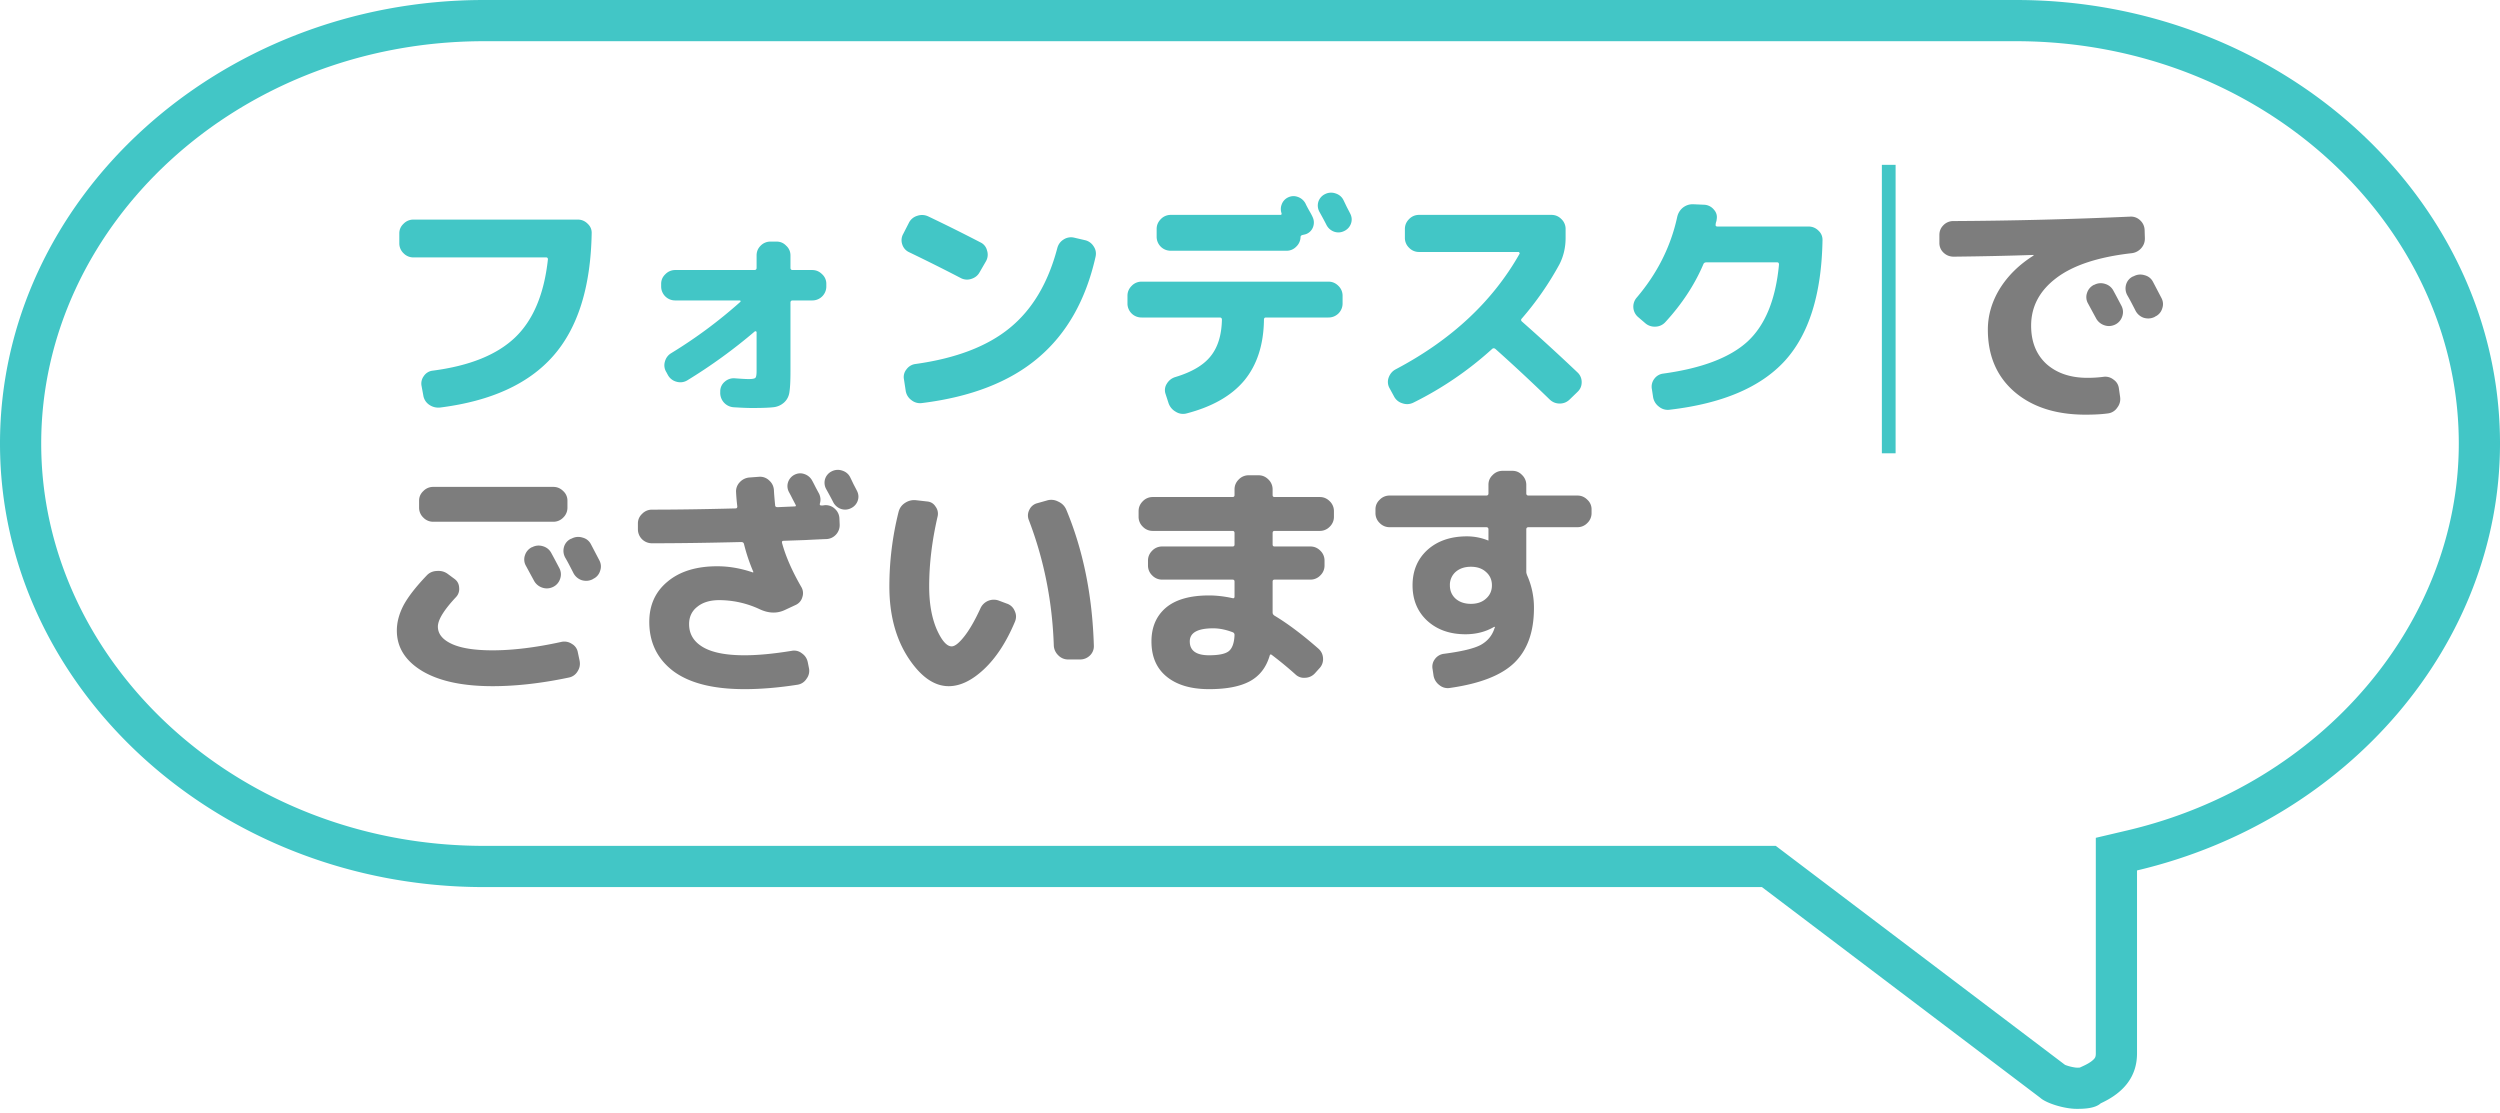
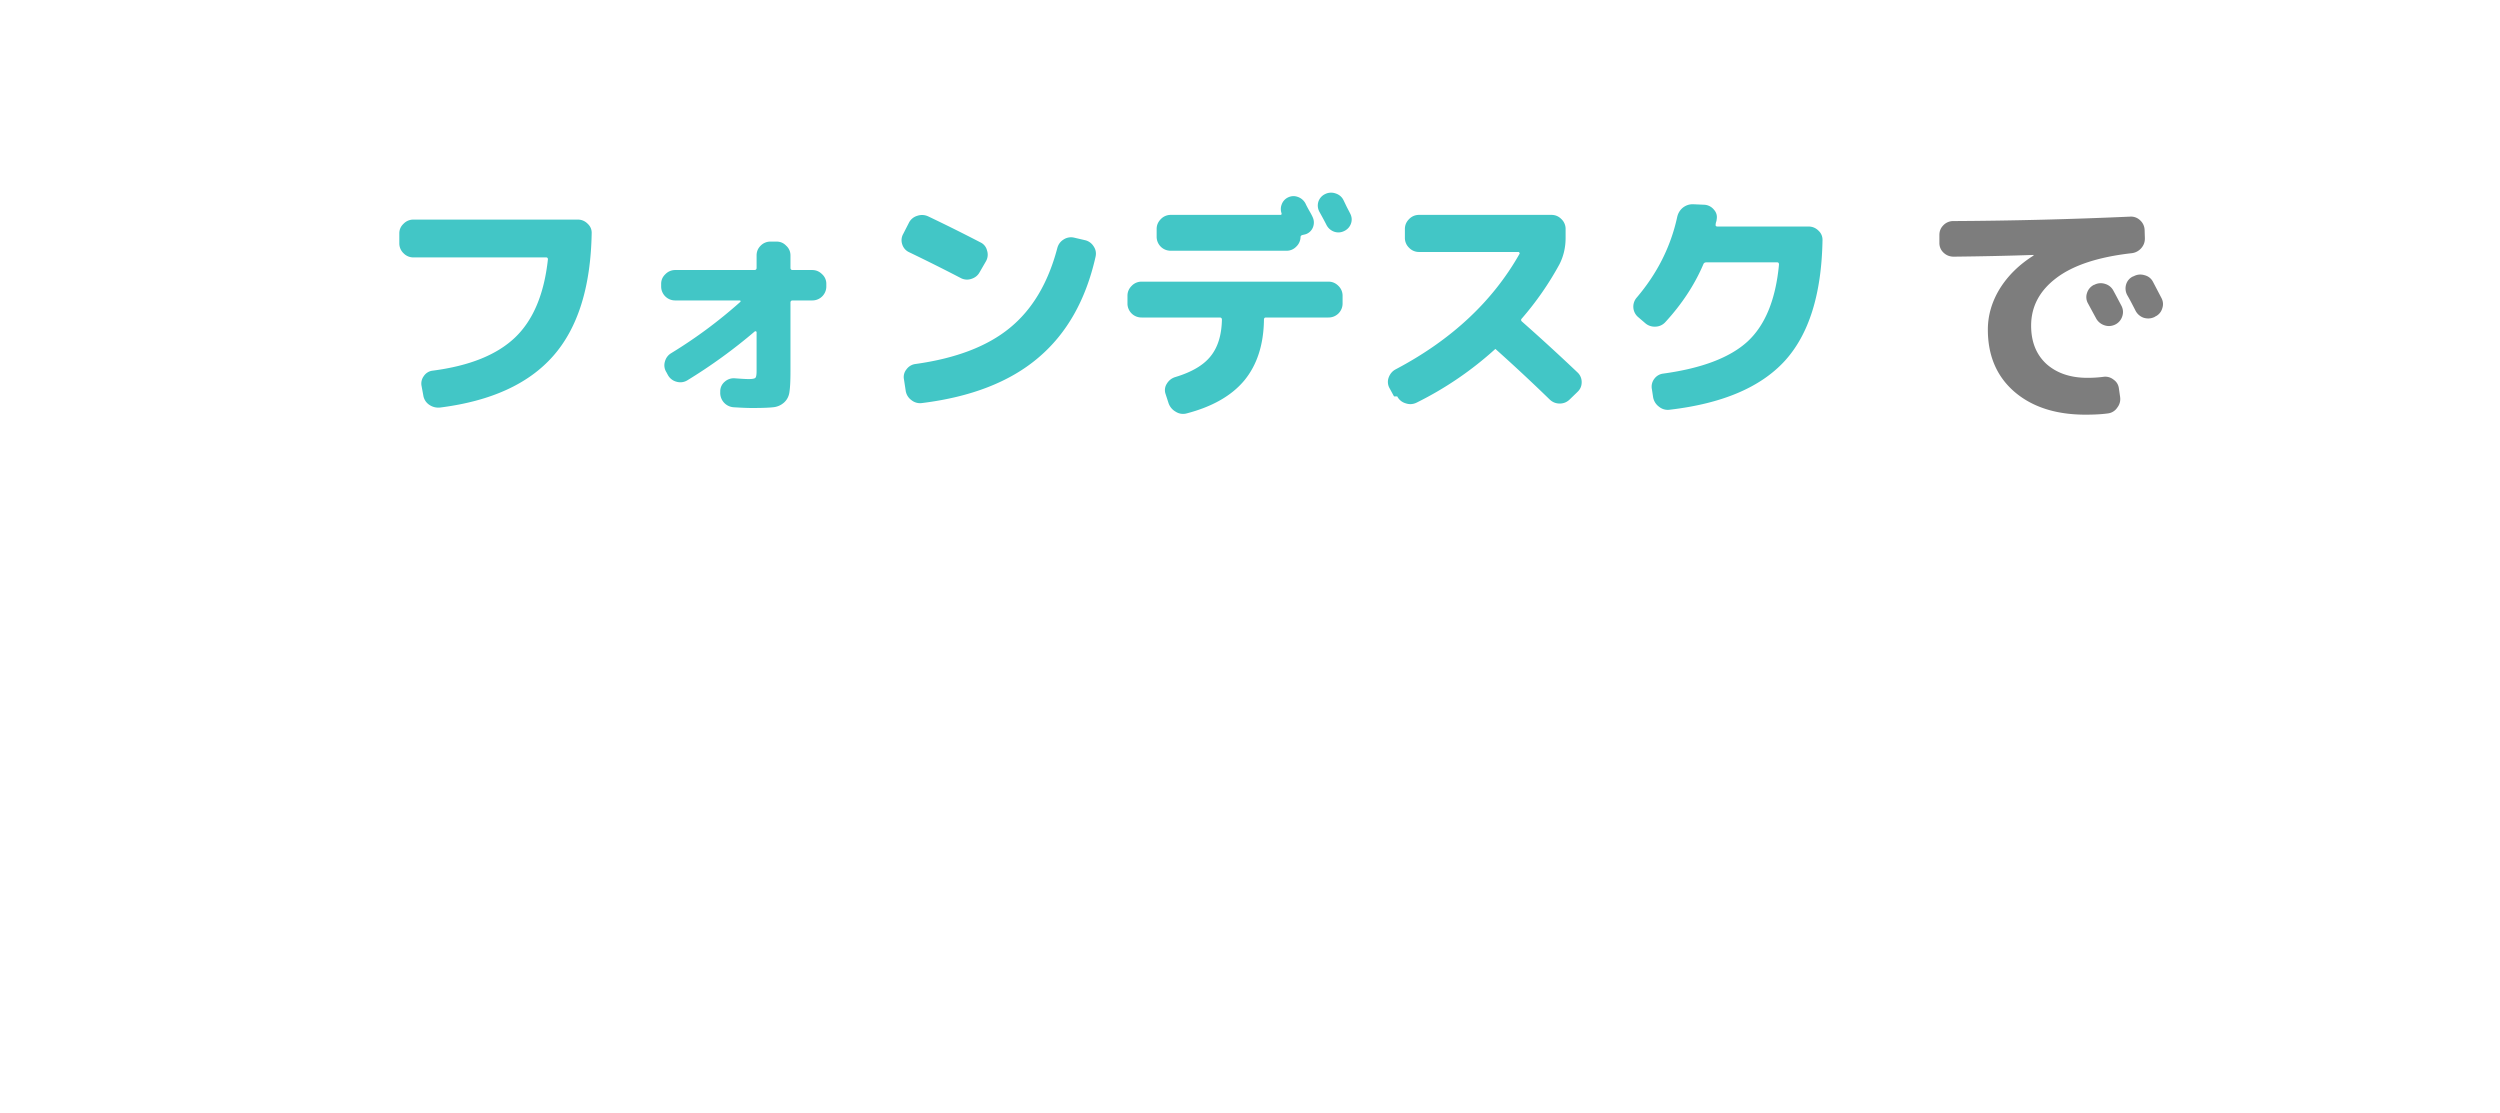
<svg xmlns="http://www.w3.org/2000/svg" fill="none" viewBox="0 0 182 81">
-   <path d="M38.736 39.838c.252-.132.516-.156.792-.072s.48.252.612.504c.132.24.33.612.594 1.116.12.252.132.51.036.774a.989.989 0 01-.522.576c-.264.12-.528.132-.792.036a1.058 1.058 0 01-.594-.522c-.06-.108-.252-.462-.576-1.062a.925.925 0 01-.072-.756.987.987 0 01.504-.594h.018zm4.284-.216l.612 1.17c.132.252.15.51.054.774a.924.924 0 01-.504.576l-.054.036c-.252.12-.516.138-.792.054a1.058 1.058 0 01-.594-.522 36.98 36.98 0 00-.288-.558 12.07 12.07 0 00-.306-.558 1.017 1.017 0 01-.09-.774.926.926 0 01.504-.594l.054-.018c.252-.132.516-.156.792-.072.276.072.48.234.612.486zm-1.71-2.664a.985.985 0 01-.306.72.985.985 0 01-.72.306h-8.748a.985.985 0 01-.72-.306.985.985 0 01-.306-.72v-.504c0-.276.102-.51.306-.702a.985.985 0 01.72-.306h8.748c.276 0 .516.102.72.306a.928.928 0 01.306.702v.504zm-5.454 12.996c-2.172 0-3.876-.366-5.112-1.098-1.236-.744-1.854-1.728-1.854-2.952 0-.6.162-1.212.486-1.836.336-.624.9-1.35 1.692-2.178.192-.204.438-.312.738-.324.3-.024.564.048.792.216l.486.36c.216.156.33.372.342.648a.846.846 0 01-.234.684c-.876.936-1.314 1.65-1.314 2.142 0 .528.336.948 1.008 1.26.672.312 1.662.468 2.97.468 1.476 0 3.144-.204 5.004-.612a.985.985 0 01.774.144.87.87 0 01.432.612l.126.594c.06.288.012.552-.144.792a.937.937 0 01-.63.45c-1.992.42-3.846.63-5.562.63zM61.884 34.726c.06.12.144.294.252.522.12.228.204.39.252.486.12.24.138.48.054.72a.933.933 0 01-.486.54.932.932 0 01-.738.054 1.003 1.003 0 01-.558-.486c-.108-.216-.282-.54-.522-.972a.949.949 0 01-.072-.72.932.932 0 01.486-.558.972.972 0 01.756-.054c.264.084.456.24.576.468zM47.466 39.55a1.016 1.016 0 01-1.026-1.008v-.432c0-.276.102-.51.306-.702a.985.985 0 01.72-.306c1.8 0 3.828-.03 6.084-.09.084 0 .126-.048.126-.144a14.214 14.214 0 01-.09-1.044.952.952 0 01.27-.72 1.06 1.06 0 01.702-.342l.72-.054a.952.952 0 01.72.27c.204.18.318.408.342.684.012.264.042.636.09 1.116 0 .096.06.144.18.144l1.242-.054c.096 0 .114-.048.054-.144-.036-.072-.108-.21-.216-.414a13.7 13.7 0 00-.252-.486.9.9 0 01-.072-.702.942.942 0 01.468-.558c.24-.12.48-.138.72-.054a1 1 0 01.576.486c.06.108.144.27.252.486.108.204.192.36.252.468.108.24.126.474.054.702-.024.096.006.144.09.144h.144a.952.952 0 01.864.252.99.99 0 01.324.702l.018.432a1.01 1.01 0 01-.27.738.99.99 0 01-.702.324c-.336.012-.852.036-1.548.072l-1.566.054c-.096 0-.132.054-.108.162.264.972.732 2.04 1.404 3.204a.88.88 0 01.072.738.868.868 0 01-.468.558l-.81.378c-.564.264-1.17.246-1.818-.054a6.962 6.962 0 00-2.952-.666c-.672 0-1.206.162-1.602.486-.396.312-.594.732-.594 1.26 0 .72.336 1.278 1.008 1.674.672.396 1.68.594 3.024.594.972 0 2.118-.108 3.438-.324a.9.9 0 01.738.18c.228.156.372.372.432.648l.09.45a.951.951 0 01-.18.756.936.936 0 01-.648.432c-1.38.216-2.67.324-3.87.324-2.28 0-4.008-.438-5.184-1.314-1.164-.888-1.746-2.082-1.746-3.582 0-1.224.444-2.202 1.332-2.934.888-.744 2.094-1.116 3.618-1.116.852 0 1.716.15 2.592.45l.036-.018v-.018a12.948 12.948 0 01-.684-2.034c-.024-.096-.09-.144-.198-.144-2.424.06-4.59.09-6.498.09zM76.716 46.984c-.108-3.204-.714-6.246-1.818-9.126a.882.882 0 01.036-.738.865.865 0 01.576-.486l.702-.198a1.06 1.06 0 01.81.072c.276.12.474.312.594.576 1.236 2.952 1.908 6.258 2.016 9.918a.924.924 0 01-.288.72 1.016 1.016 0 01-.72.288h-.864a.985.985 0 01-.72-.306 1.054 1.054 0 01-.324-.72zm-7.65 2.97c-1.068 0-2.058-.702-2.97-2.106-.9-1.404-1.35-3.12-1.35-5.148 0-1.836.222-3.642.666-5.418.072-.288.228-.51.468-.666.252-.168.528-.234.828-.198l.792.09c.264.024.468.15.612.378a.854.854 0 01.144.72c-.408 1.764-.612 3.462-.612 5.094 0 1.212.18 2.244.54 3.096.372.84.738 1.26 1.098 1.26.228 0 .528-.234.9-.702.384-.48.78-1.164 1.188-2.052a1.064 1.064 0 011.35-.576l.576.216a.92.92 0 01.576.54c.12.252.126.51.018.774-.624 1.488-1.38 2.646-2.268 3.474-.876.816-1.728 1.224-2.556 1.224zM88.02 47.704c.696 0 1.17-.096 1.422-.288.264-.204.408-.6.432-1.188 0-.096-.042-.162-.126-.198-.504-.192-.978-.288-1.422-.288-1.14 0-1.71.318-1.71.954 0 .672.468 1.008 1.404 1.008zm-4.104-9.054a.985.985 0 01-.72-.306.985.985 0 01-.306-.72v-.414c0-.276.102-.516.306-.72a.985.985 0 01.72-.306h5.814c.096 0 .144-.048.144-.144v-.414c0-.276.102-.516.306-.72a.985.985 0 01.72-.306h.72c.276 0 .516.102.72.306a.985.985 0 01.306.72v.414c0 .096.048.144.144.144h3.294c.276 0 .516.102.72.306a.985.985 0 01.306.72v.414a.985.985 0 01-.306.72.985.985 0 01-.72.306H92.79c-.096 0-.144.054-.144.162v.828c0 .096.048.144.144.144h2.61c.276 0 .516.102.72.306a.985.985 0 01.306.72v.36a.985.985 0 01-.306.72.985.985 0 01-.72.306h-2.61c-.096 0-.144.048-.144.144v2.25c0 .096.048.174.144.234.96.576 2.022 1.374 3.186 2.394.216.192.33.432.342.72a.952.952 0 01-.27.72l-.324.36a.99.99 0 01-.702.324.895.895 0 01-.72-.252 27.15 27.15 0 00-1.728-1.422c-.072-.048-.12-.024-.144.072-.252.852-.732 1.47-1.44 1.854-.708.384-1.698.576-2.97.576-1.32 0-2.352-.306-3.096-.918-.732-.6-1.098-1.452-1.098-2.556 0-1.032.348-1.848 1.044-2.448.708-.6 1.758-.9 3.15-.9.54 0 1.11.066 1.71.198.096.024.144-.018.144-.126v-1.08c0-.096-.048-.144-.144-.144H84.6a.985.985 0 01-.72-.306.985.985 0 01-.306-.72v-.36c0-.276.102-.516.306-.72a.985.985 0 01.72-.306h5.13c.096 0 .144-.048.144-.144v-.828c0-.108-.048-.162-.144-.162h-5.814zM108.18 43.582c.288-.252.432-.576.432-.972s-.144-.72-.432-.972c-.276-.252-.642-.378-1.098-.378-.456 0-.828.126-1.116.378a1.257 1.257 0 00-.414.972c0 .396.138.72.414.972.288.252.66.378 1.116.378.456 0 .822-.126 1.098-.378zm-7.02-5.202a.985.985 0 01-.72-.306.985.985 0 01-.306-.72v-.27c0-.276.102-.51.306-.702a.985.985 0 01.72-.306h7.038c.108 0 .162-.054.162-.162v-.63c0-.276.102-.51.306-.702a.985.985 0 01.72-.306h.72c.276 0 .51.102.702.306a.985.985 0 01.306.72v.612c0 .108.054.162.162.162h3.564c.276 0 .516.102.72.306a.928.928 0 01.306.702v.27a.985.985 0 01-.306.72.985.985 0 01-.72.306h-3.564c-.108 0-.162.054-.162.162v3.096c0 .06.024.15.072.27a5.76 5.76 0 01.486 2.358c0 1.728-.474 3.054-1.422 3.978-.936.912-2.496 1.524-4.68 1.836a.947.947 0 01-.774-.198 1.097 1.097 0 01-.432-.684l-.072-.486a.906.906 0 01.162-.72.95.95 0 01.666-.396c1.296-.168 2.19-.384 2.682-.648.492-.276.822-.672.99-1.188 0-.012.006-.024.018-.036a.138.138 0 00.018-.054c0-.024-.006-.036-.018-.036h-.036c-.612.36-1.308.54-2.088.54-1.14 0-2.07-.33-2.79-.99-.708-.66-1.062-1.518-1.062-2.574 0-1.056.36-1.914 1.08-2.574.732-.66 1.692-.99 2.88-.99.516 0 1.02.096 1.512.288.012 0 .018.006.018.018h.018c.012 0 .018-.012.018-.036v-.774c0-.108-.054-.162-.162-.162h-7.038z" fill="#7D7D7D" />
-   <path fill-rule="evenodd" clip-rule="evenodd" d="M150.338 77.525l-21.062-15.946H35.233C17.26 61.58 3 48.151 3 32.29 3 16.43 17.26 3 35.233 3h111.534C164.74 3 179 16.428 179 32.29c0 12.962-9.874 24.803-24.113 28.159l-2.312.544v15.695c0 .226-.049.302-.087.354-.061.084-.259.3-.805.551l-.281.13a8.348 8.348 0 01-.231.001c.002 0-.017 0-.058-.004a3.325 3.325 0 01-.775-.196zm5.237-14.157C170.99 59.736 182 46.82 182 32.29 182 14.53 166.145 0 146.767 0H35.233C15.855 0 0 14.53 0 32.29c0 17.759 15.855 32.29 35.233 32.29h93.036l20.259 15.337c.441.404 1.762.807 2.643.807.44 0 1.321 0 1.761-.403 1.762-.808 2.643-2.019 2.643-3.633v-13.32z" fill="#42C6C6" />
-   <path fill-rule="evenodd" clip-rule="evenodd" d="M137 33V12h1v21h-1z" fill="#42C6C6" />
-   <path d="M30.096 18.74a.985.985 0 01-.72-.306.985.985 0 01-.306-.72v-.72c0-.276.102-.51.306-.702a.985.985 0 01.72-.306h11.97c.276 0 .516.102.72.306.204.192.3.426.288.702-.072 3.912-1.008 6.888-2.808 8.928-1.788 2.028-4.524 3.276-8.208 3.744a1.16 1.16 0 01-.81-.198 1.006 1.006 0 01-.432-.684l-.126-.684a.906.906 0 01.162-.72.892.892 0 01.648-.396c2.676-.348 4.674-1.152 5.994-2.412 1.32-1.26 2.118-3.156 2.394-5.688 0-.096-.042-.144-.126-.144h-9.666zM49.158 21.872a1.016 1.016 0 01-1.026-1.008v-.198c0-.276.102-.51.306-.702a.985.985 0 01.72-.306h5.76c.108 0 .162-.054.162-.162v-.9c0-.276.096-.51.288-.702a.985.985 0 01.72-.306h.45c.276 0 .51.102.702.306a.928.928 0 01.306.702v.9c0 .108.054.162.162.162h1.422c.276 0 .516.102.72.306a.928.928 0 01.306.702v.198a1.016 1.016 0 01-1.026 1.008h-1.422c-.108 0-.162.054-.162.162v5.004c0 .672-.024 1.164-.072 1.476-.036.312-.162.57-.378.774a1.363 1.363 0 01-.81.36c-.324.036-.834.054-1.53.054-.336 0-.786-.018-1.35-.054a1.046 1.046 0 01-.972-1.098v-.09a.907.907 0 01.342-.684.98.98 0 01.738-.234c.468.036.798.054.99.054.264 0 .426-.03.486-.09s.09-.222.09-.486v-2.844c0-.024-.018-.042-.054-.054a.077.077 0 00-.072 0 38.518 38.518 0 01-4.914 3.564.971.971 0 01-.774.108 1.001 1.001 0 01-.63-.468l-.126-.234a.936.936 0 01-.108-.756c.072-.276.228-.486.468-.63a34.601 34.601 0 005.022-3.726c.024-.024.03-.048.018-.072-.012-.024-.03-.036-.054-.036h-4.698zM66.186 18.362a.924.924 0 01-.504-.576.925.925 0 01.072-.756l.414-.81a.987.987 0 01.594-.504c.276-.096.546-.084.81.036 1.236.588 2.502 1.218 3.798 1.89a.87.87 0 01.486.594.963.963 0 01-.072.774l-.468.81c-.132.24-.336.402-.612.486a.972.972 0 01-.774-.072 136.048 136.048 0 00-3.744-1.872zm12.78-.882a1 1 0 01.648.45c.156.228.204.48.144.756-.708 3.156-2.1 5.61-4.176 7.362-2.064 1.752-4.884 2.85-8.46 3.294a1.002 1.002 0 01-.774-.216 1.026 1.026 0 01-.414-.684l-.126-.828a.871.871 0 01.18-.72.95.95 0 01.666-.396c2.928-.408 5.208-1.278 6.84-2.61 1.644-1.332 2.802-3.27 3.474-5.814.072-.276.222-.486.45-.63a.985.985 0 01.774-.144l.774.18zM96.57 16.382c-.108-.216-.282-.54-.522-.972a.949.949 0 01-.072-.72.932.932 0 01.486-.558.972.972 0 01.756-.054c.264.084.456.24.576.468.06.12.144.294.252.522.12.228.204.39.252.486.12.24.138.48.054.72a.933.933 0 01-.486.54.932.932 0 01-.738.054 1.003 1.003 0 01-.558-.486zm-12.366.288c0-.276.102-.516.306-.72a.985.985 0 01.72-.306h7.974c.084 0 .114-.042.09-.126a.927.927 0 01.018-.648.903.903 0 01.432-.486c.24-.12.48-.138.72-.054a1 1 0 01.576.486c.048.108.132.27.252.486.12.204.204.36.252.468.12.24.138.486.054.738a.869.869 0 01-.486.522c-.06.024-.15.048-.27.072-.108.024-.162.078-.162.162a.99.99 0 01-.324.702.955.955 0 01-.702.288H85.23a1.016 1.016 0 01-1.026-1.008v-.576zm-1.098 6.444a1.016 1.016 0 01-1.026-1.008v-.576c0-.276.102-.516.306-.72a.985.985 0 01.72-.306h13.608c.276 0 .516.102.72.306a.985.985 0 01.306.72v.576a1.016 1.016 0 01-1.026 1.008H92.16c-.096 0-.144.054-.144.162-.024 1.812-.498 3.282-1.422 4.41-.924 1.116-2.328 1.92-4.212 2.412a.98.98 0 01-.792-.126 1.13 1.13 0 01-.522-.63l-.216-.666a.851.851 0 01.09-.738c.144-.24.348-.402.612-.486 1.2-.36 2.058-.864 2.574-1.512.528-.648.804-1.536.828-2.664 0-.108-.054-.162-.162-.162h-5.688zM101.484 28.856l-.324-.594a.925.925 0 01-.072-.756c.096-.276.264-.48.504-.612 4.056-2.136 7.068-4.944 9.036-8.424.012-.024.006-.048-.018-.072-.012-.036-.036-.054-.072-.054h-7.236a.985.985 0 01-.72-.306.985.985 0 01-.306-.72v-.648c0-.276.102-.516.306-.72a.985.985 0 01.72-.306h9.648c.276 0 .516.102.72.306a.985.985 0 01.306.72v.648c0 .696-.15 1.338-.45 1.926a22.293 22.293 0 01-2.736 3.942c-.072.072-.072.144 0 .216 1.32 1.164 2.67 2.4 4.05 3.708a.948.948 0 01.306.72c0 .276-.102.51-.306.702l-.558.54c-.204.204-.45.306-.738.306-.276 0-.516-.096-.72-.288a131.576 131.576 0 00-3.96-3.69c-.084-.06-.162-.06-.234 0a25.028 25.028 0 01-5.724 3.906c-.264.132-.534.15-.81.054a.989.989 0 01-.612-.504zM119.754 23.51l-.504-.432a.994.994 0 01-.342-.684 1.01 1.01 0 01.252-.738c1.488-1.752 2.466-3.696 2.934-5.832.06-.288.198-.522.414-.702.228-.18.486-.264.774-.252l.81.036a.968.968 0 01.684.36c.18.204.246.438.198.702a.592.592 0 01-.036.18.592.592 0 00-.036.18c-.024.108.018.162.126.162h6.624c.288 0 .534.102.738.306.204.192.3.432.288.72-.072 3.912-.99 6.834-2.754 8.766-1.764 1.92-4.554 3.102-8.37 3.546a1.002 1.002 0 01-.774-.216 1.097 1.097 0 01-.432-.684l-.09-.594a.937.937 0 01.162-.738.939.939 0 01.648-.396c2.82-.384 4.872-1.164 6.156-2.34 1.284-1.188 2.046-3.054 2.286-5.598 0-.108-.042-.162-.126-.162h-5.166c-.108 0-.18.048-.216.144-.636 1.488-1.554 2.886-2.754 4.194a1 1 0 01-.738.342 1.034 1.034 0 01-.756-.27z" fill="#42C6C6" />
+   <path d="M30.096 18.74a.985.985 0 01-.72-.306.985.985 0 01-.306-.72v-.72c0-.276.102-.51.306-.702a.985.985 0 01.72-.306h11.97c.276 0 .516.102.72.306.204.192.3.426.288.702-.072 3.912-1.008 6.888-2.808 8.928-1.788 2.028-4.524 3.276-8.208 3.744a1.16 1.16 0 01-.81-.198 1.006 1.006 0 01-.432-.684l-.126-.684a.906.906 0 01.162-.72.892.892 0 01.648-.396c2.676-.348 4.674-1.152 5.994-2.412 1.32-1.26 2.118-3.156 2.394-5.688 0-.096-.042-.144-.126-.144h-9.666zM49.158 21.872a1.016 1.016 0 01-1.026-1.008v-.198c0-.276.102-.51.306-.702a.985.985 0 01.72-.306h5.76c.108 0 .162-.054.162-.162v-.9c0-.276.096-.51.288-.702a.985.985 0 01.72-.306h.45c.276 0 .51.102.702.306a.928.928 0 01.306.702v.9c0 .108.054.162.162.162h1.422c.276 0 .516.102.72.306a.928.928 0 01.306.702v.198a1.016 1.016 0 01-1.026 1.008h-1.422c-.108 0-.162.054-.162.162v5.004c0 .672-.024 1.164-.072 1.476-.036.312-.162.57-.378.774a1.363 1.363 0 01-.81.36c-.324.036-.834.054-1.53.054-.336 0-.786-.018-1.35-.054a1.046 1.046 0 01-.972-1.098v-.09a.907.907 0 01.342-.684.98.98 0 01.738-.234c.468.036.798.054.99.054.264 0 .426-.03.486-.09s.09-.222.09-.486v-2.844c0-.024-.018-.042-.054-.054a.077.077 0 00-.072 0 38.518 38.518 0 01-4.914 3.564.971.971 0 01-.774.108 1.001 1.001 0 01-.63-.468l-.126-.234a.936.936 0 01-.108-.756c.072-.276.228-.486.468-.63a34.601 34.601 0 005.022-3.726c.024-.024.03-.048.018-.072-.012-.024-.03-.036-.054-.036h-4.698zM66.186 18.362a.924.924 0 01-.504-.576.925.925 0 01.072-.756l.414-.81a.987.987 0 01.594-.504c.276-.096.546-.084.81.036 1.236.588 2.502 1.218 3.798 1.89a.87.87 0 01.486.594.963.963 0 01-.072.774l-.468.81c-.132.24-.336.402-.612.486a.972.972 0 01-.774-.072 136.048 136.048 0 00-3.744-1.872zm12.78-.882a1 1 0 01.648.45c.156.228.204.48.144.756-.708 3.156-2.1 5.61-4.176 7.362-2.064 1.752-4.884 2.85-8.46 3.294a1.002 1.002 0 01-.774-.216 1.026 1.026 0 01-.414-.684l-.126-.828a.871.871 0 01.18-.72.95.95 0 01.666-.396c2.928-.408 5.208-1.278 6.84-2.61 1.644-1.332 2.802-3.27 3.474-5.814.072-.276.222-.486.45-.63a.985.985 0 01.774-.144l.774.18zM96.57 16.382c-.108-.216-.282-.54-.522-.972a.949.949 0 01-.072-.72.932.932 0 01.486-.558.972.972 0 01.756-.054c.264.084.456.24.576.468.06.12.144.294.252.522.12.228.204.39.252.486.12.24.138.48.054.72a.933.933 0 01-.486.54.932.932 0 01-.738.054 1.003 1.003 0 01-.558-.486zm-12.366.288c0-.276.102-.516.306-.72a.985.985 0 01.72-.306h7.974c.084 0 .114-.042.09-.126a.927.927 0 01.018-.648.903.903 0 01.432-.486c.24-.12.48-.138.72-.054a1 1 0 01.576.486c.048.108.132.27.252.486.12.204.204.36.252.468.12.24.138.486.054.738a.869.869 0 01-.486.522c-.06.024-.15.048-.27.072-.108.024-.162.078-.162.162a.99.99 0 01-.324.702.955.955 0 01-.702.288H85.23a1.016 1.016 0 01-1.026-1.008v-.576zm-1.098 6.444a1.016 1.016 0 01-1.026-1.008v-.576c0-.276.102-.516.306-.72a.985.985 0 01.72-.306h13.608c.276 0 .516.102.72.306a.985.985 0 01.306.72v.576a1.016 1.016 0 01-1.026 1.008H92.16c-.096 0-.144.054-.144.162-.024 1.812-.498 3.282-1.422 4.41-.924 1.116-2.328 1.92-4.212 2.412a.98.98 0 01-.792-.126 1.13 1.13 0 01-.522-.63l-.216-.666a.851.851 0 01.09-.738c.144-.24.348-.402.612-.486 1.2-.36 2.058-.864 2.574-1.512.528-.648.804-1.536.828-2.664 0-.108-.054-.162-.162-.162h-5.688zM101.484 28.856l-.324-.594a.925.925 0 01-.072-.756c.096-.276.264-.48.504-.612 4.056-2.136 7.068-4.944 9.036-8.424.012-.024.006-.048-.018-.072-.012-.036-.036-.054-.072-.054h-7.236a.985.985 0 01-.72-.306.985.985 0 01-.306-.72v-.648c0-.276.102-.516.306-.72a.985.985 0 01.72-.306h9.648c.276 0 .516.102.72.306a.985.985 0 01.306.72v.648c0 .696-.15 1.338-.45 1.926a22.293 22.293 0 01-2.736 3.942c-.072.072-.072.144 0 .216 1.32 1.164 2.67 2.4 4.05 3.708a.948.948 0 01.306.72c0 .276-.102.51-.306.702l-.558.54c-.204.204-.45.306-.738.306-.276 0-.516-.096-.72-.288a131.576 131.576 0 00-3.96-3.69a25.028 25.028 0 01-5.724 3.906c-.264.132-.534.15-.81.054a.989.989 0 01-.612-.504zM119.754 23.51l-.504-.432a.994.994 0 01-.342-.684 1.01 1.01 0 01.252-.738c1.488-1.752 2.466-3.696 2.934-5.832.06-.288.198-.522.414-.702.228-.18.486-.264.774-.252l.81.036a.968.968 0 01.684.36c.18.204.246.438.198.702a.592.592 0 01-.036.18.592.592 0 00-.036.18c-.024.108.018.162.126.162h6.624c.288 0 .534.102.738.306.204.192.3.432.288.72-.072 3.912-.99 6.834-2.754 8.766-1.764 1.92-4.554 3.102-8.37 3.546a1.002 1.002 0 01-.774-.216 1.097 1.097 0 01-.432-.684l-.09-.594a.937.937 0 01.162-.738.939.939 0 01.648-.396c2.82-.384 4.872-1.164 6.156-2.34 1.284-1.188 2.046-3.054 2.286-5.598 0-.108-.042-.162-.126-.162h-5.166c-.108 0-.18.048-.216.144-.636 1.488-1.554 2.886-2.754 4.194a1 1 0 01-.738.342 1.034 1.034 0 01-.756-.27z" fill="#42C6C6" />
  <path d="M152.456 20.738c.252-.132.516-.156.792-.072s.48.252.612.504c.132.24.33.612.594 1.116.12.252.132.51.036.774a.989.989 0 01-.522.576c-.264.12-.528.132-.792.036a1.058 1.058 0 01-.594-.522c-.06-.108-.252-.462-.576-1.062a.925.925 0 01-.072-.756.987.987 0 01.504-.594h.018zm4.284-.216l.612 1.17c.132.252.15.51.054.774a.924.924 0 01-.504.576l-.054.036c-.252.12-.516.138-.792.054a1.058 1.058 0 01-.594-.522 36.98 36.98 0 00-.288-.558 12.07 12.07 0 00-.306-.558 1.017 1.017 0 01-.09-.774.926.926 0 01.504-.594l.054-.018c.252-.132.516-.156.792-.072.276.072.48.234.612.486zm-14.508-1.836c-.288 0-.534-.096-.738-.288a.948.948 0 01-.306-.72v-.576c0-.276.096-.51.288-.702a.985.985 0 01.72-.306c4.32-.024 8.616-.132 12.888-.324a.952.952 0 01.72.27.99.99 0 01.324.702l.018.576c.012.288-.078.54-.27.756a1.08 1.08 0 01-.702.36c-2.436.276-4.266.882-5.49 1.818-1.212.924-1.818 2.076-1.818 3.456 0 1.176.372 2.106 1.116 2.79.756.672 1.752 1.008 2.988 1.008.396 0 .78-.024 1.152-.072a.955.955 0 01.738.198c.228.156.36.372.396.648l.09.63c.036.288-.036.546-.216.774a.945.945 0 01-.684.414c-.432.06-.972.09-1.62.09-2.16 0-3.888-.558-5.184-1.674-1.284-1.116-1.926-2.622-1.926-4.518 0-1.032.288-2.022.864-2.97.588-.948 1.404-1.752 2.448-2.412.012 0 .018-.012.018-.036 0-.012-.006-.018-.018-.018-1.752.06-3.684.102-5.796.126z" fill="#7D7D7D" />
</svg>